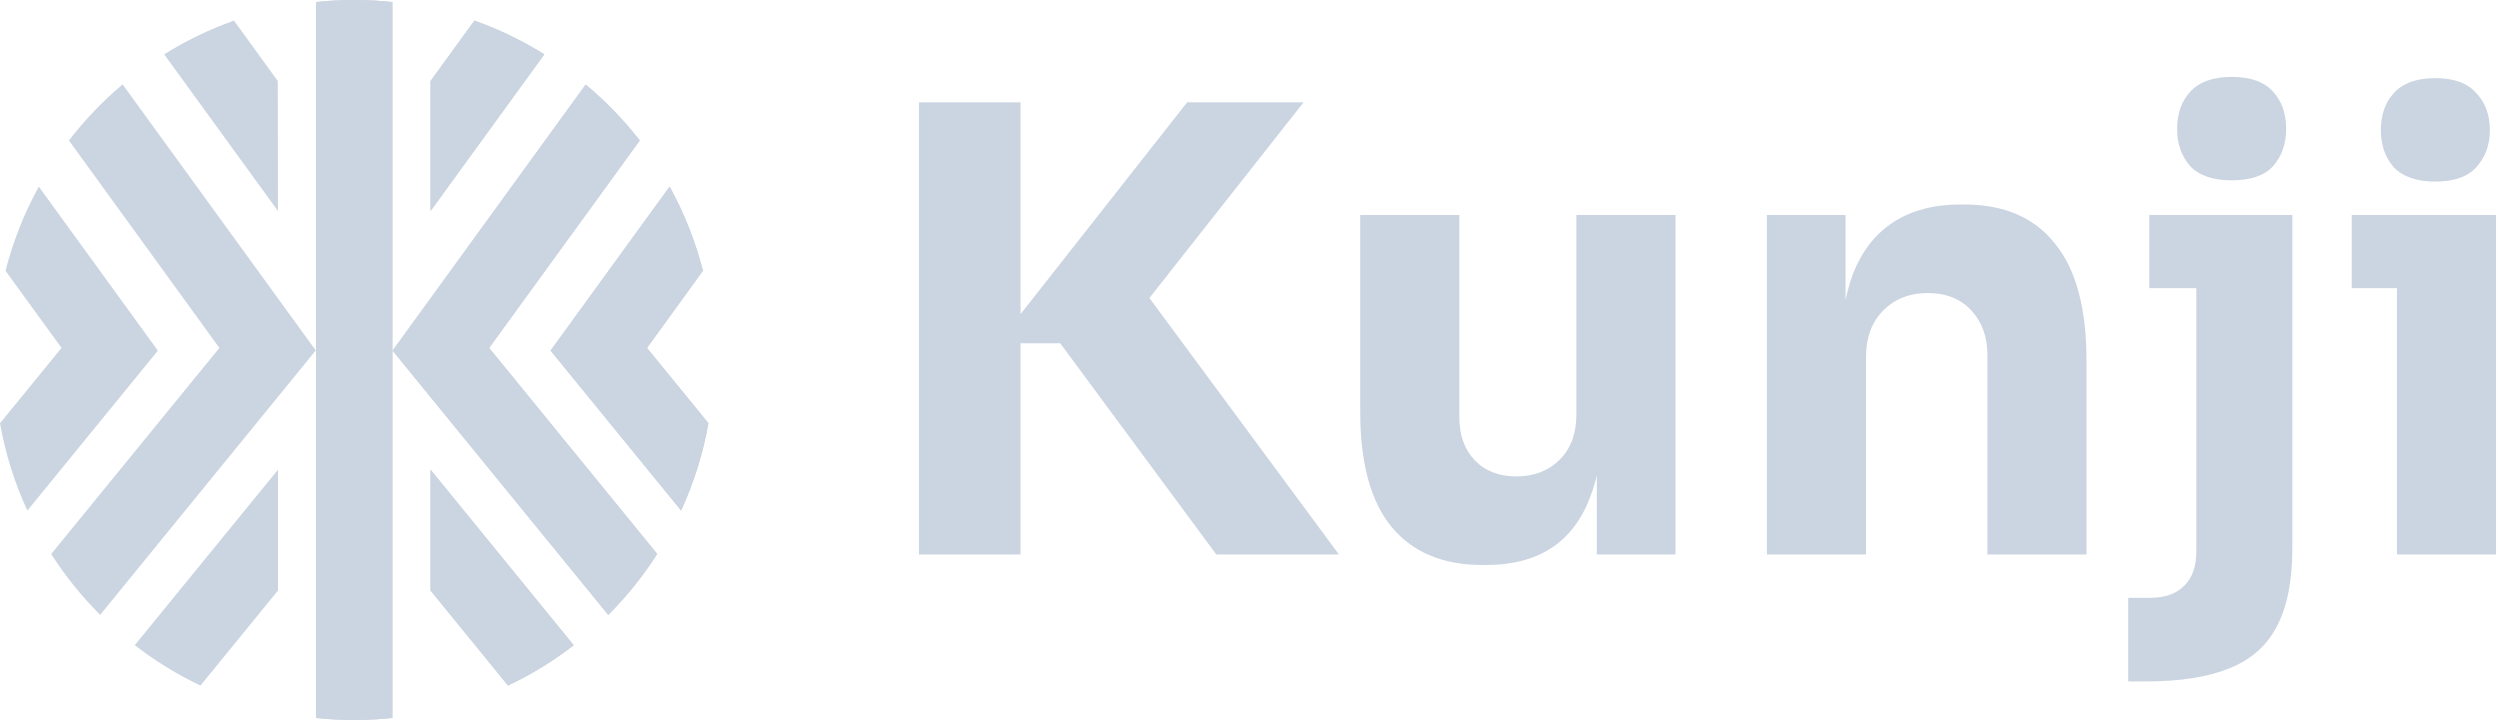
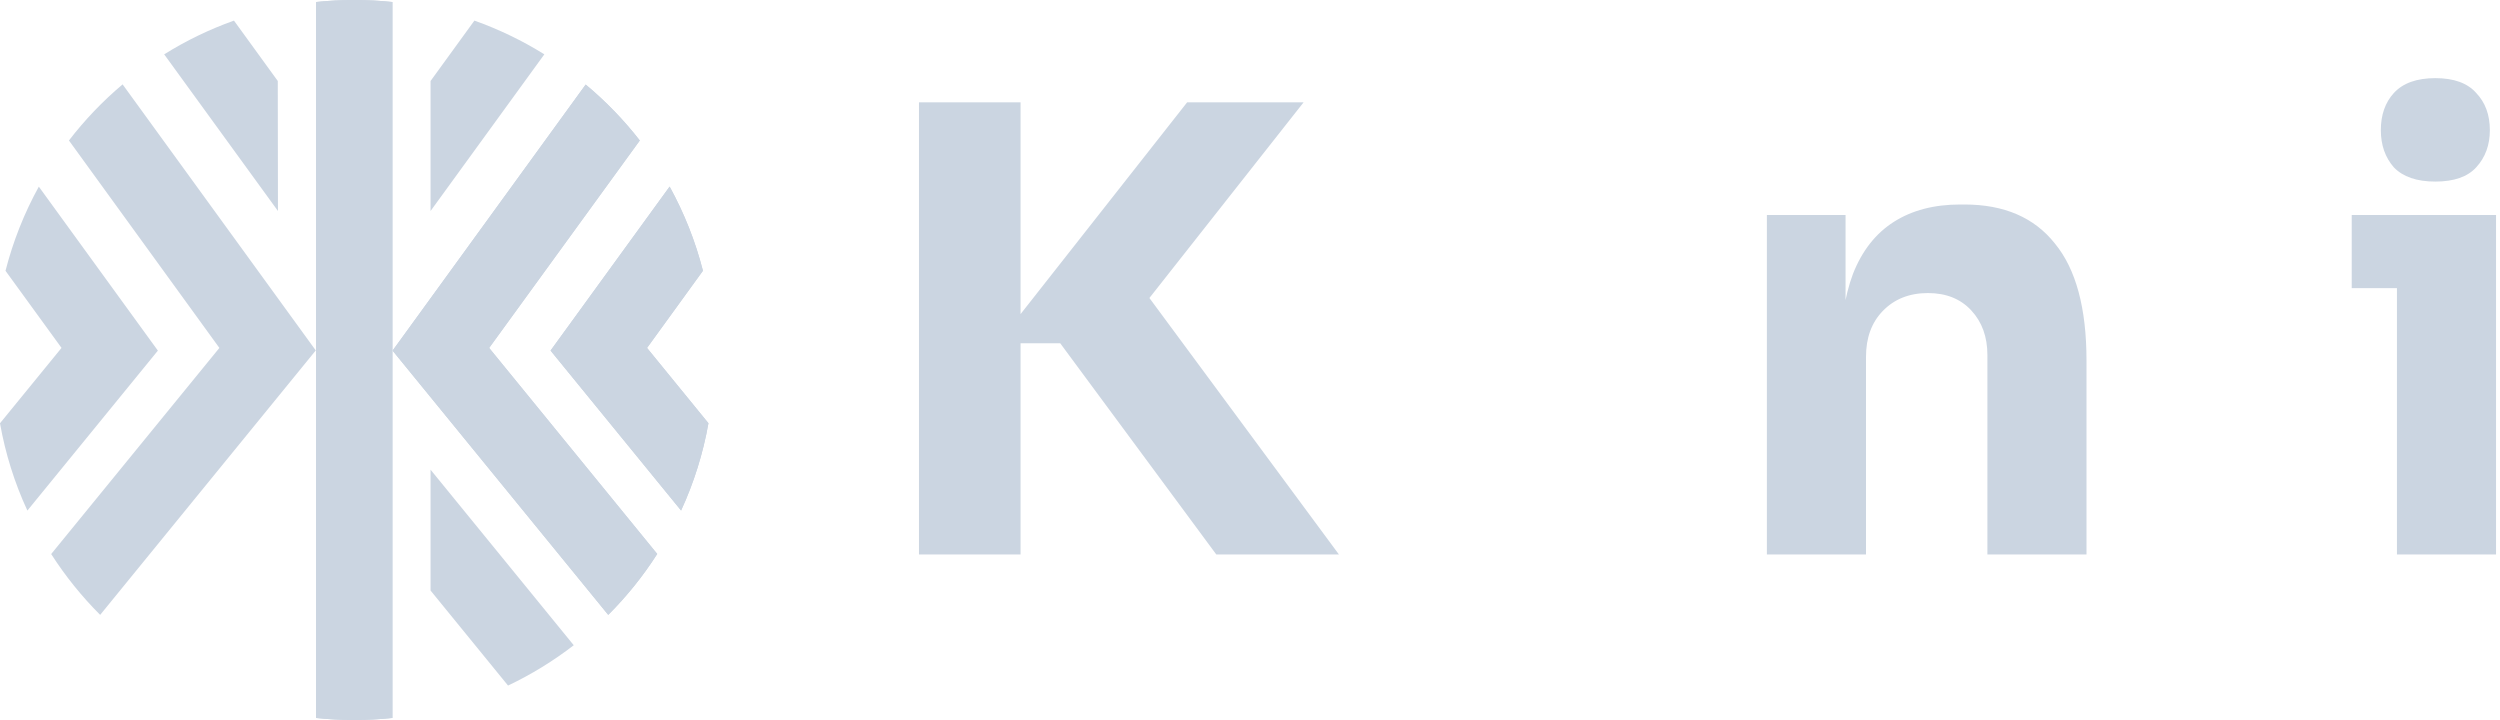
<svg xmlns="http://www.w3.org/2000/svg" width="125" height="36" viewBox="0 0 125 36" fill="none">
  <path d="M119.847 27.723V10.751H124.802V27.723H119.847ZM117.586 14.406V10.751H124.802V14.406H117.586ZM121.767 9.079C120.838 9.079 120.147 8.841 119.692 8.367C119.259 7.871 119.042 7.252 119.042 6.508C119.042 5.745 119.259 5.125 119.692 4.65C120.147 4.155 120.838 3.907 121.767 3.907C122.696 3.907 123.378 4.155 123.811 4.65C124.266 5.125 124.493 5.745 124.493 6.508C124.493 7.252 124.266 7.871 123.811 8.367C123.378 8.841 122.696 9.079 121.767 9.079Z" fill="#CBD5E1" />
-   <path d="M106.41 34.071V29.89H107.494C108.258 29.89 108.836 29.684 109.228 29.271C109.62 28.879 109.816 28.311 109.816 27.568V10.751H114.617V27.413C114.617 29.044 114.359 30.345 113.842 31.315C113.347 32.285 112.552 32.987 111.458 33.421C110.384 33.855 109.001 34.071 107.308 34.071H106.41ZM107.463 14.406V10.751H114.617V14.406H107.463ZM111.582 9.017C110.652 9.017 109.961 8.78 109.507 8.305C109.073 7.809 108.856 7.19 108.856 6.447C108.856 5.683 109.073 5.063 109.507 4.588C109.961 4.093 110.652 3.845 111.582 3.845C112.531 3.845 113.223 4.093 113.657 4.588C114.09 5.063 114.307 5.683 114.307 6.447C114.307 7.19 114.09 7.809 113.657 8.305C113.223 8.78 112.531 9.017 111.582 9.017Z" fill="#CBD5E1" />
  <path d="M88.344 27.723V10.751H92.278V18.029H91.999C91.999 16.295 92.216 14.85 92.649 13.693C93.103 12.537 93.785 11.67 94.693 11.092C95.602 10.514 96.706 10.225 98.007 10.225H98.224C100.206 10.225 101.713 10.875 102.745 12.176C103.798 13.456 104.325 15.407 104.325 18.029V27.723H99.37V17.75C99.37 16.842 99.101 16.099 98.564 15.521C98.028 14.942 97.305 14.653 96.397 14.653C95.468 14.653 94.714 14.953 94.136 15.552C93.578 16.13 93.3 16.893 93.3 17.843V27.723H88.344Z" fill="#CBD5E1" />
-   <path d="M74.112 28.249C72.151 28.249 70.643 27.619 69.59 26.36C68.537 25.08 68.011 23.16 68.011 20.6V10.751H72.966V20.847C72.966 21.756 73.224 22.479 73.74 23.015C74.257 23.552 74.948 23.82 75.815 23.82C76.703 23.82 77.426 23.542 77.983 22.984C78.541 22.427 78.819 21.673 78.819 20.724V10.751H83.775V27.723H79.841V20.569H80.182C80.182 22.282 79.955 23.717 79.501 24.873C79.067 26.009 78.417 26.855 77.55 27.413C76.683 27.97 75.609 28.249 74.329 28.249H74.112Z" fill="#CBD5E1" />
  <path d="M60.814 27.723L53.01 17.162H49.882L59.358 5.115H65.181L56.664 15.923L56.602 13.725L66.946 27.723H60.814ZM45.949 27.723V5.115H51.028V27.723H45.949Z" fill="#CBD5E1" />
  <path d="M21.528 23.484V29.527L25.402 34.278C26.566 33.725 27.667 33.049 28.687 32.262L21.528 23.484Z" fill="#CBD5E1" />
+   <path d="M17.71 3.53799e-06C17.072 -0 16.434 0.034 15.8 0.101V35.898C17.07 36.034 18.35 36.034 19.62 35.898V0.101C18.985 0.033 18.348 -0 17.71 3.53799e-06" fill="#CBD5E1" />
+   <path d="M32.865 27.702L24.457 17.396L31.99 7.024C31.191 5.997 30.284 5.06 29.284 4.228L19.629 17.531L30.412 30.744C31.335 29.821 32.155 28.802 32.858 27.702" fill="#CBD5E1" />
+   <path d="M32.351 17.396L35.147 13.538C34.772 12.07 34.212 10.657 33.481 9.33L27.528 17.529L34.054 25.526C34.695 24.136 35.155 22.669 35.422 21.161L32.351 17.396Z" fill="#CBD5E1" />
  <path d="M21.528 10.55L27.217 2.717C26.115 2.03 24.943 1.465 23.72 1.03L21.528 4.05V10.55Z" fill="#CBD5E1" />
  <path d="M17.71 3.53799e-06C17.072 -0 16.434 0.034 15.8 0.101V35.898C17.07 36.034 18.35 36.034 19.62 35.898V0.101C18.985 0.033 18.348 -0 17.71 3.53799e-06" fill="#CBD5E1" />
  <path d="M32.865 27.702L24.457 17.396L31.99 7.024C31.191 5.997 30.284 5.06 29.284 4.228L19.629 17.531L30.412 30.744C31.335 29.821 32.155 28.802 32.858 27.702" fill="#CBD5E1" />
  <path d="M32.351 17.396L35.147 13.538C34.772 12.07 34.212 10.657 33.481 9.33L27.528 17.529L34.054 25.526C34.695 24.136 35.155 22.669 35.422 21.161L32.351 17.396Z" fill="#CBD5E1" />
-   <path d="M21.528 23.484V29.527L25.402 34.278C26.566 33.725 27.667 33.049 28.687 32.262L21.528 23.484Z" fill="#CBD5E1" />
-   <path d="M21.528 10.55L27.217 2.717C26.115 2.03 24.943 1.465 23.72 1.03L21.528 4.05V10.55Z" fill="#CBD5E1" />
-   <path d="M17.71 3.53799e-06C17.072 -0 16.434 0.034 15.8 0.101V35.898C17.07 36.034 18.35 36.034 19.62 35.898V0.101C18.985 0.033 18.348 -0 17.71 3.53799e-06" fill="#CBD5E1" />
-   <path d="M32.865 27.702L24.457 17.396L31.99 7.024C31.191 5.997 30.284 5.06 29.284 4.228L19.629 17.531L30.412 30.744C31.335 29.821 32.155 28.802 32.858 27.702" fill="#CBD5E1" />
-   <path d="M32.351 17.396L35.147 13.538C34.772 12.07 34.212 10.657 33.481 9.33L27.528 17.529L34.054 25.526C34.695 24.136 35.155 22.669 35.422 21.161L32.351 17.396Z" fill="#CBD5E1" />
-   <path d="M13.899 23.484V29.527L10.023 34.278C8.859 33.724 7.758 33.047 6.738 32.259L13.899 23.484Z" fill="#CBD5E1" />
-   <path d="M13.898 10.55L8.209 2.717C9.308 2.031 10.478 1.465 11.698 1.03L13.889 4.05L13.898 10.55Z" fill="#CBD5E1" />
+   <path d="M13.898 10.55L8.209 2.717C9.308 2.031 10.478 1.465 11.698 1.03L13.889 4.05L13.898 10.55" fill="#CBD5E1" />
  <path d="M2.559 27.702L10.969 17.396L3.447 7.024C4.238 5.995 5.138 5.054 6.13 4.219L15.788 17.522L5.008 30.744C4.085 29.821 3.264 28.801 2.559 27.702" fill="#CBD5E1" />
  <path d="M3.076 17.395L0.275 13.54C0.65 12.073 1.21 10.659 1.941 9.332L7.894 17.531L1.369 25.529C0.726 24.139 0.266 22.671 0 21.163L3.076 17.395Z" fill="#CBD5E1" />
</svg>